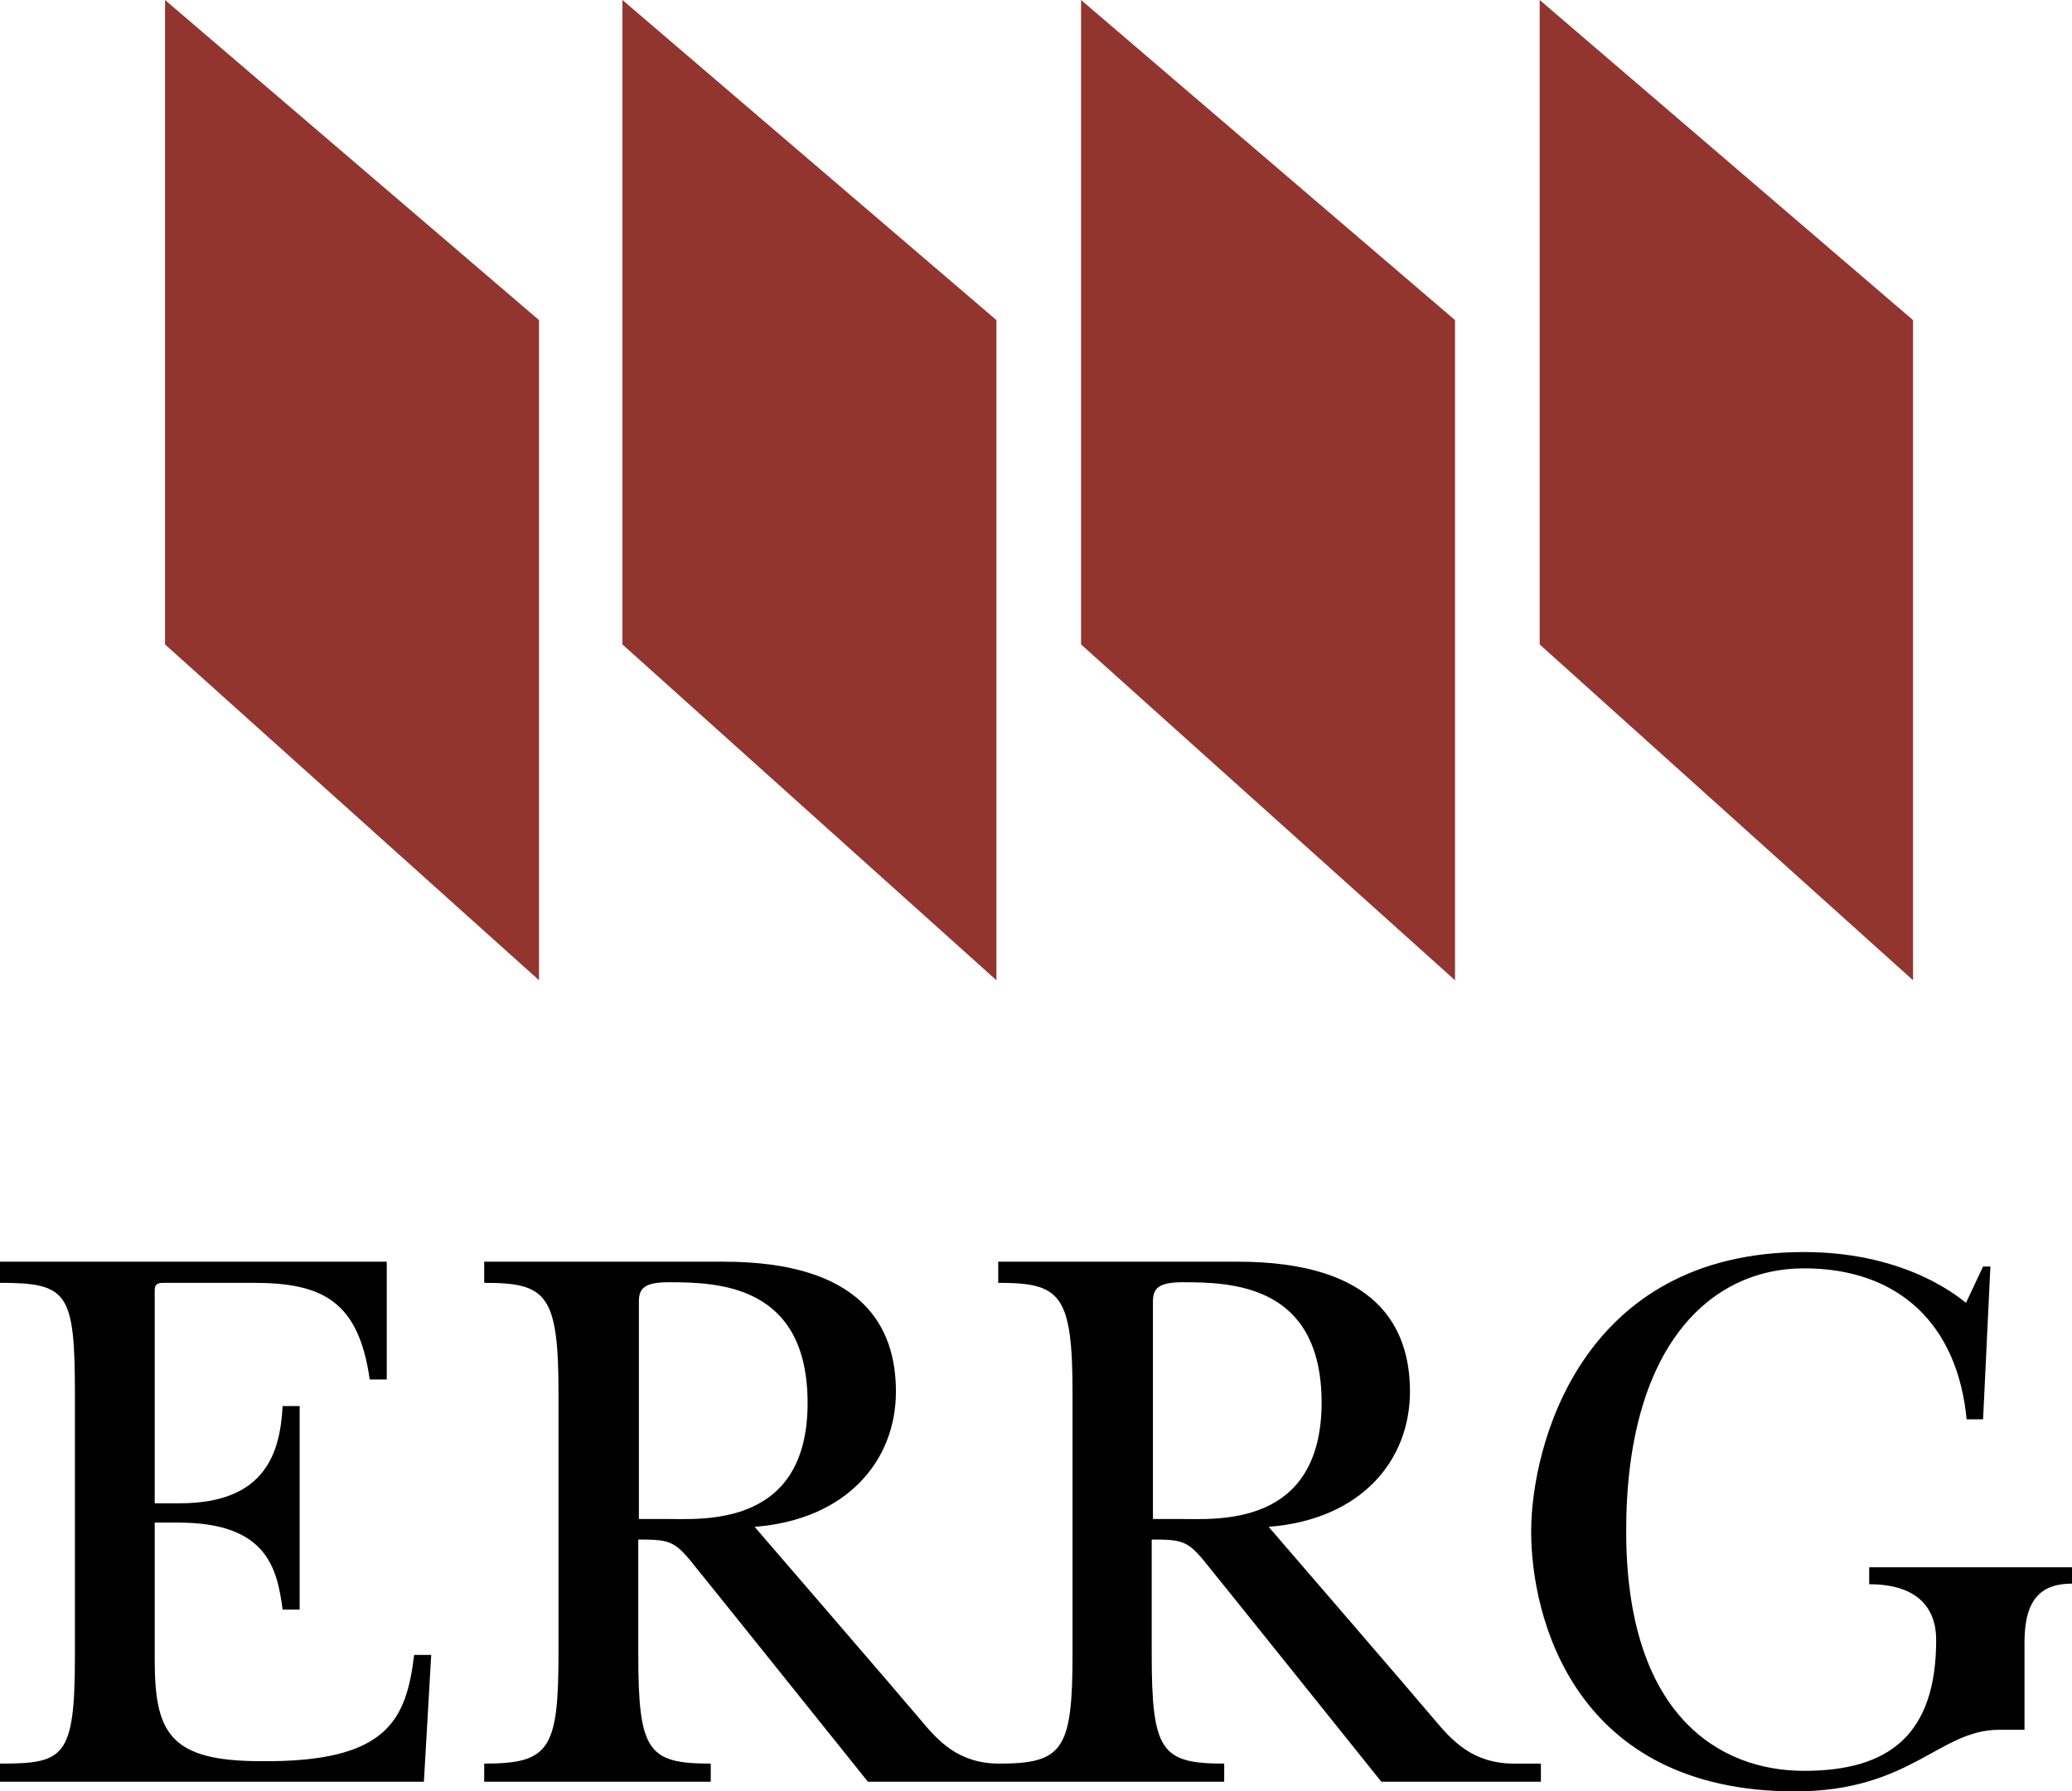
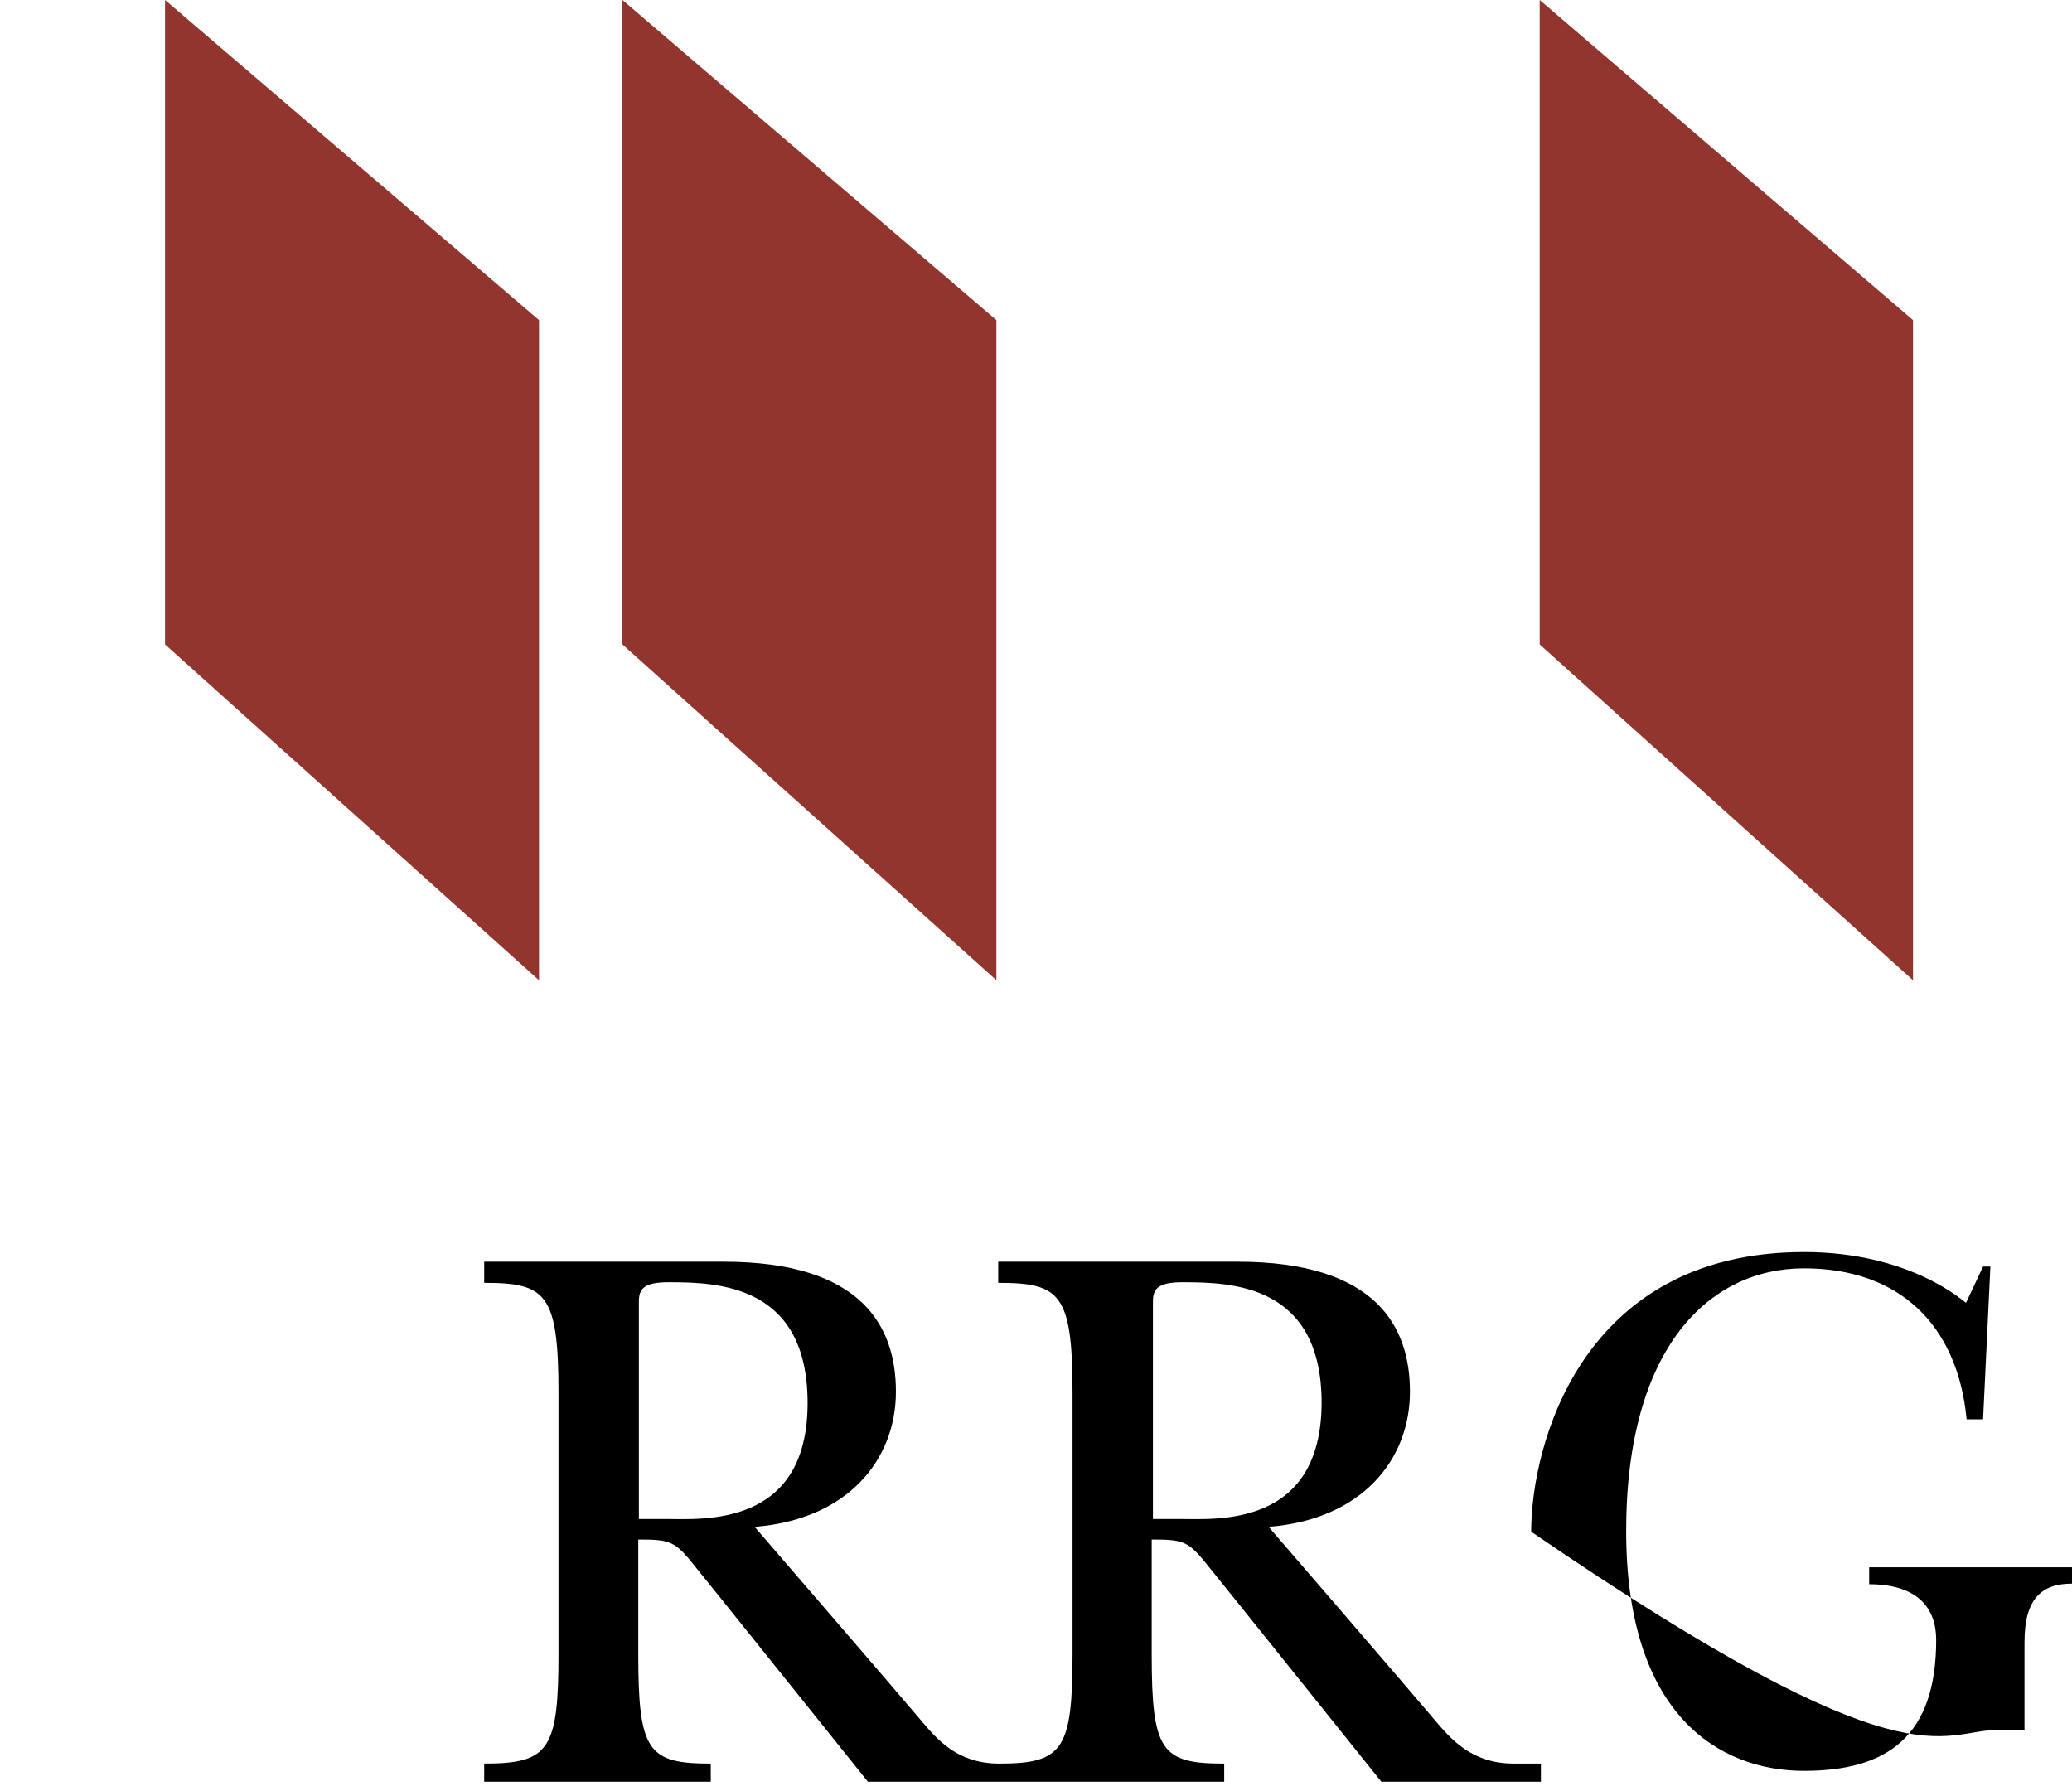
<svg xmlns="http://www.w3.org/2000/svg" width="96" height="83" viewBox="0 0 96 83" fill="none">
  <g clip-path="url(#clip0_1592_18)">
    <path d="M28.839 29.859L46.166 45.418V14.831L28.839 0V29.859Z" fill="#92352F" />
-     <path d="M50.088 29.859L67.414 45.418V14.831L50.088 0V29.859Z" fill="#92352F" />
    <path d="M71.337 0V29.859L88.635 45.418V14.831L71.337 0Z" fill="#92352F" />
    <path d="M7.647 29.859L24.974 45.418V14.831L7.647 0V29.859Z" fill="#92352F" />
-     <path d="M0 82.552H19.64L19.979 76.676H19.189C18.822 79.67 17.975 81.657 12.106 81.601C7.845 81.601 7.168 80.286 7.168 76.872V70.547H8.268C12.36 70.547 12.839 72.646 13.094 74.577H13.884V65.146H13.094C12.981 67.273 12.332 69.652 8.325 69.652H7.168V59.773C7.168 59.438 7.393 59.438 7.619 59.438H11.767C14.956 59.438 16.621 60.305 17.129 63.915H17.919V58.458H0V59.438C3.16 59.438 3.471 59.885 3.471 64.643V76.732C3.471 81.461 2.963 81.713 0 81.713V82.552Z" fill="black" />
    <path d="M70.152 81.713C68.233 81.713 67.273 80.649 66.455 79.67C65.637 78.691 58.779 70.743 58.779 70.743C63.069 70.407 65.326 67.665 65.326 64.475C65.326 61.508 63.802 58.458 57.34 58.458H46.25V59.438C49.129 59.438 49.693 59.941 49.693 64.559V76.592C49.693 81.041 49.27 81.713 46.307 81.713C44.388 81.713 43.457 80.649 42.638 79.67C41.82 78.691 34.963 70.743 34.963 70.743C39.252 70.407 41.51 67.665 41.51 64.475C41.51 61.508 39.986 58.458 33.524 58.458H22.434V59.438C25.312 59.438 25.877 59.941 25.877 64.559V76.592C25.877 81.069 25.453 81.713 22.434 81.713V82.552H32.931V81.713C30.025 81.713 29.573 81.153 29.573 76.648V71.331C30.928 71.331 31.21 71.387 31.944 72.254C32.677 73.15 40.212 82.552 40.212 82.552H56.72V81.713C53.813 81.713 53.361 81.153 53.361 76.648V71.331C54.716 71.331 54.998 71.387 55.732 72.254C56.466 73.15 64 82.552 64 82.552H71.393V81.713C71.45 81.713 70.603 81.713 70.152 81.713ZM30.843 70.379H29.601V60.305C29.601 59.718 29.827 59.41 30.984 59.41C33.27 59.41 37.418 59.522 37.418 65.007C37.418 70.799 32.508 70.379 30.843 70.379ZM54.66 70.379H53.418V60.305C53.418 59.718 53.644 59.41 54.801 59.41C57.086 59.41 61.234 59.522 61.234 65.007C61.206 70.799 56.325 70.379 54.66 70.379Z" fill="black" />
-     <path d="M83.584 58.011C73.228 58.011 70.942 67.021 70.942 70.967C70.942 74.913 72.917 83 83.161 83C88.522 83 89.848 80.146 92.614 80.146H93.799V76.088C93.799 74.073 94.589 73.374 96 73.374V72.618H86.603V73.402C88.917 73.402 89.707 74.577 89.707 75.976C89.707 80.397 87.506 82.049 83.584 82.049C79.662 82.049 75.344 79.474 75.344 70.939C75.344 62.404 79.21 58.766 83.584 58.766C87.958 58.766 90.695 61.341 91.118 65.762H91.88L92.219 58.682H91.88L91.09 60.361C91.062 60.389 88.607 58.011 83.584 58.011Z" fill="black" />
+     <path d="M83.584 58.011C73.228 58.011 70.942 67.021 70.942 70.967C88.522 83 89.848 80.146 92.614 80.146H93.799V76.088C93.799 74.073 94.589 73.374 96 73.374V72.618H86.603V73.402C88.917 73.402 89.707 74.577 89.707 75.976C89.707 80.397 87.506 82.049 83.584 82.049C79.662 82.049 75.344 79.474 75.344 70.939C75.344 62.404 79.21 58.766 83.584 58.766C87.958 58.766 90.695 61.341 91.118 65.762H91.88L92.219 58.682H91.88L91.09 60.361C91.062 60.389 88.607 58.011 83.584 58.011Z" fill="black" />
  </g>
  <defs>
    <clipPath id="clip0_1592_18">
      <rect width="96" height="83" fill="white" />
    </clipPath>
  </defs>
</svg>